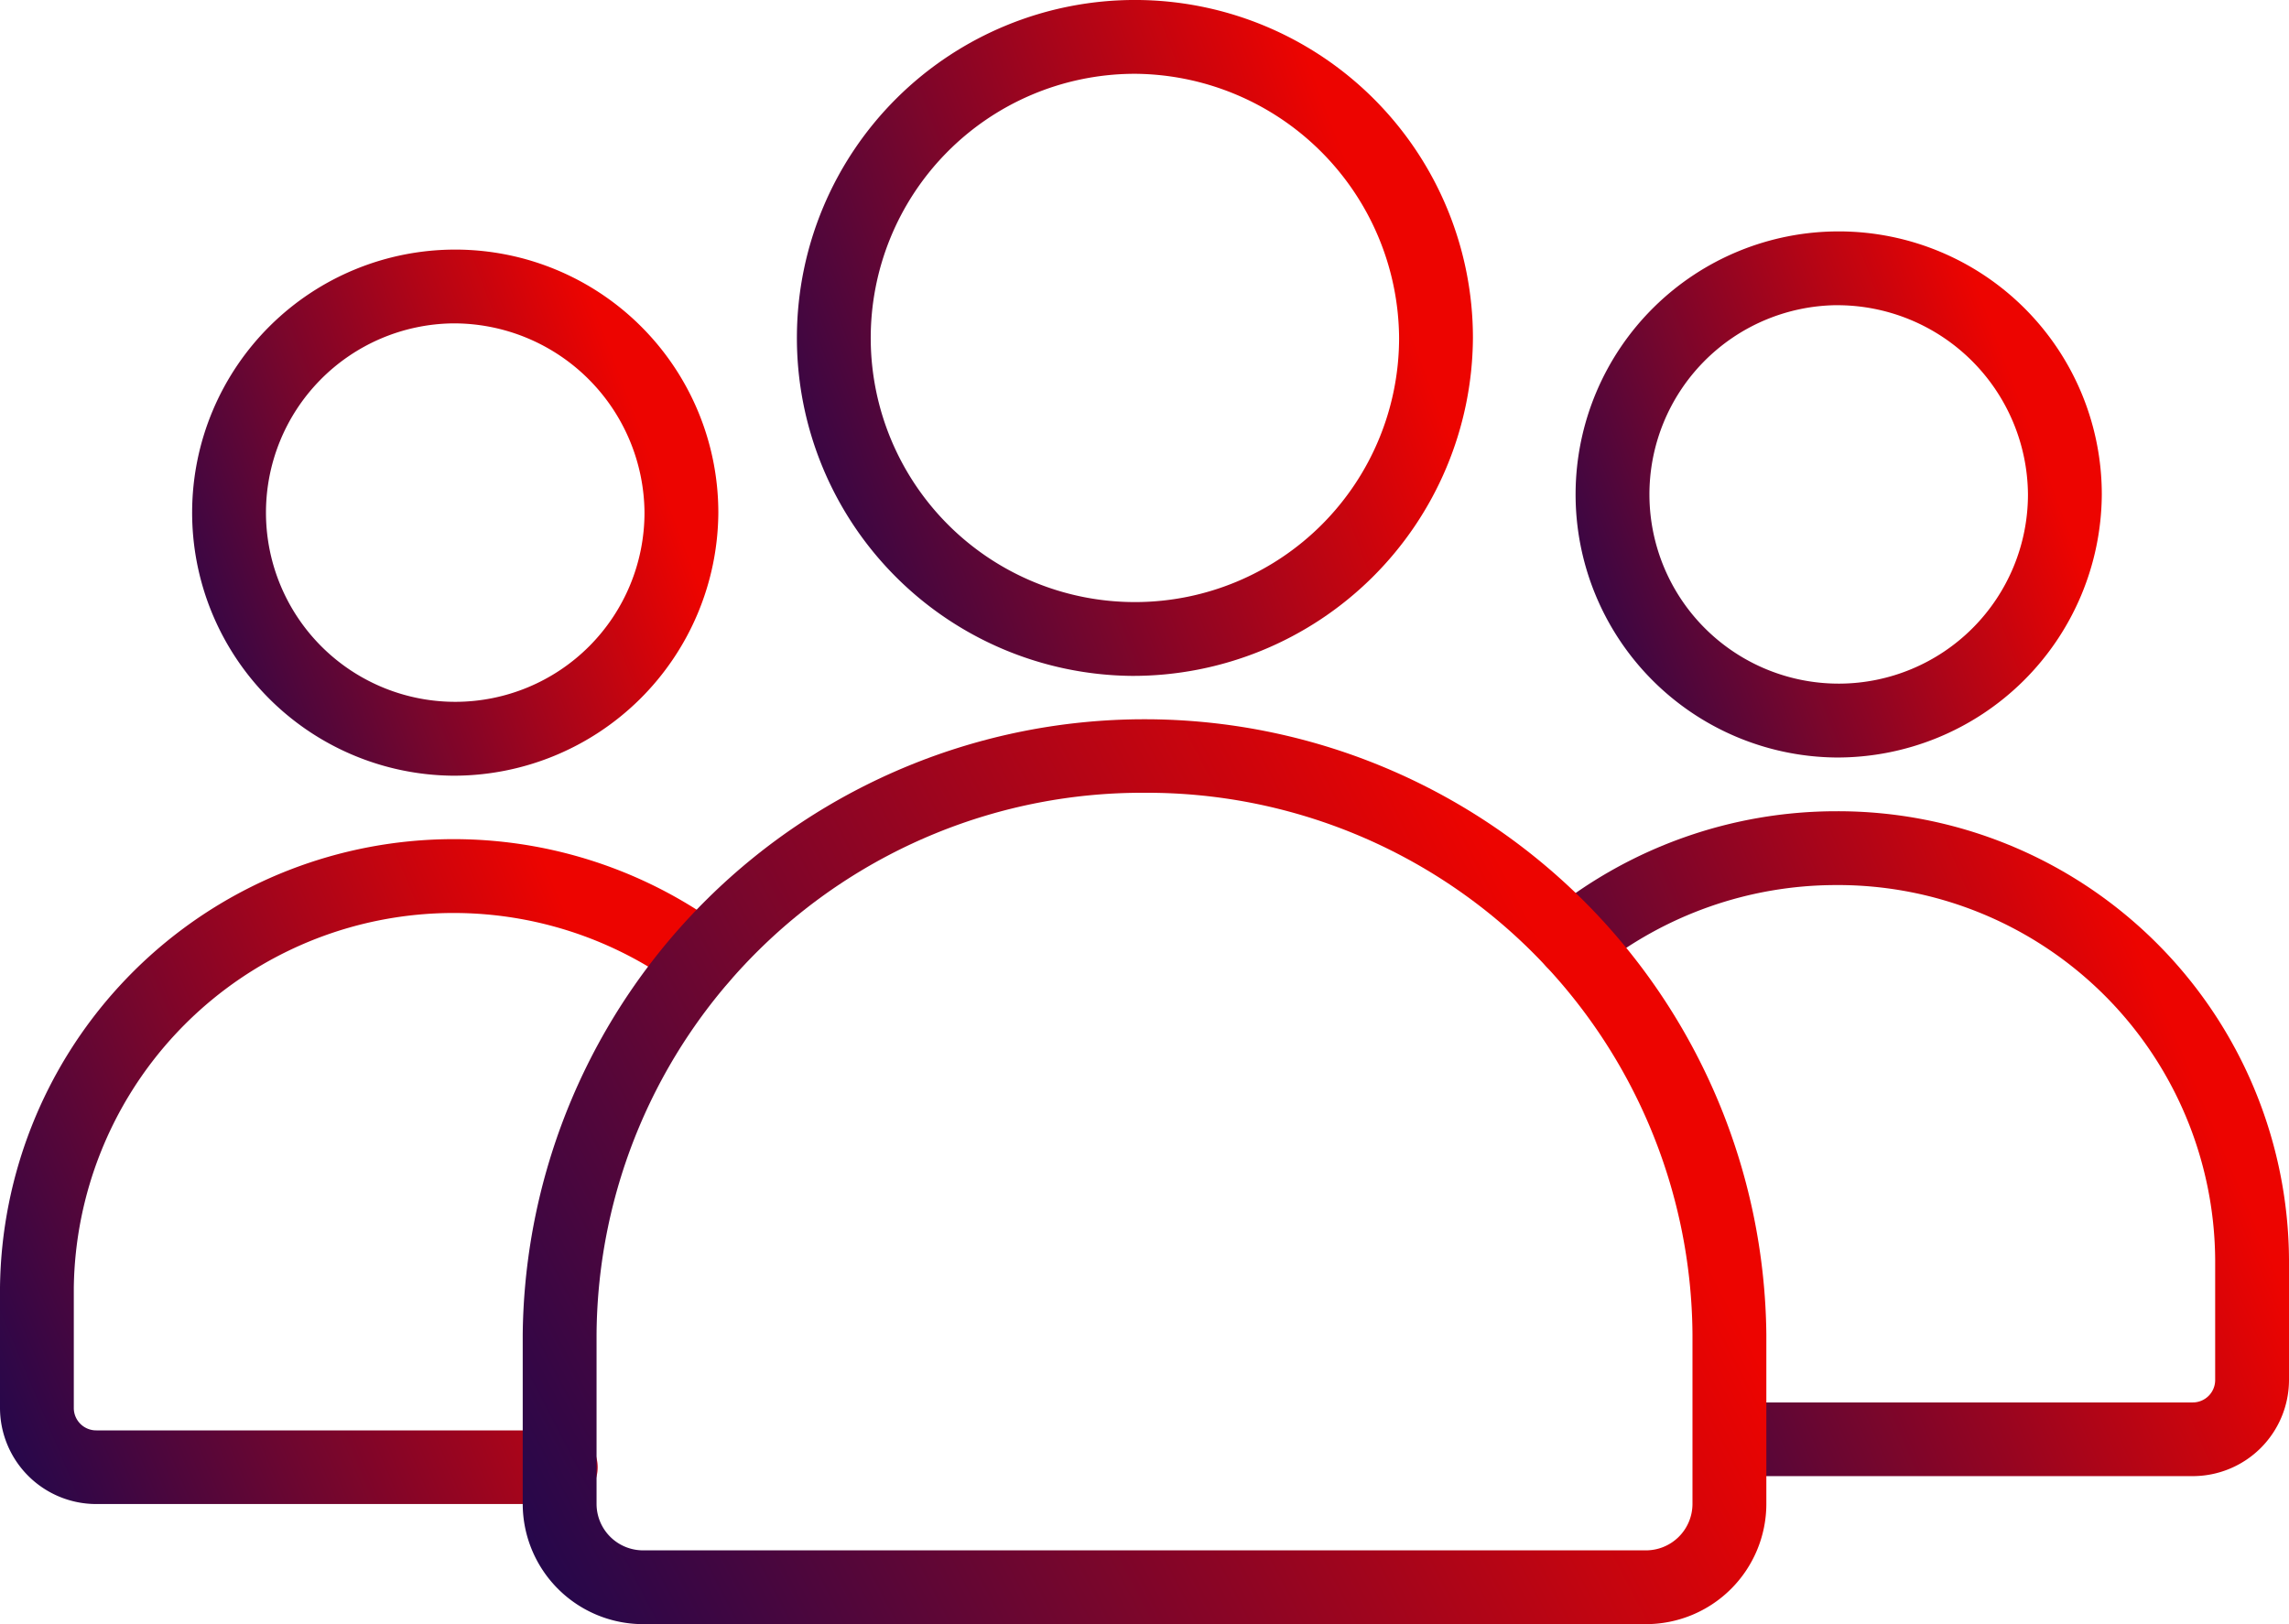
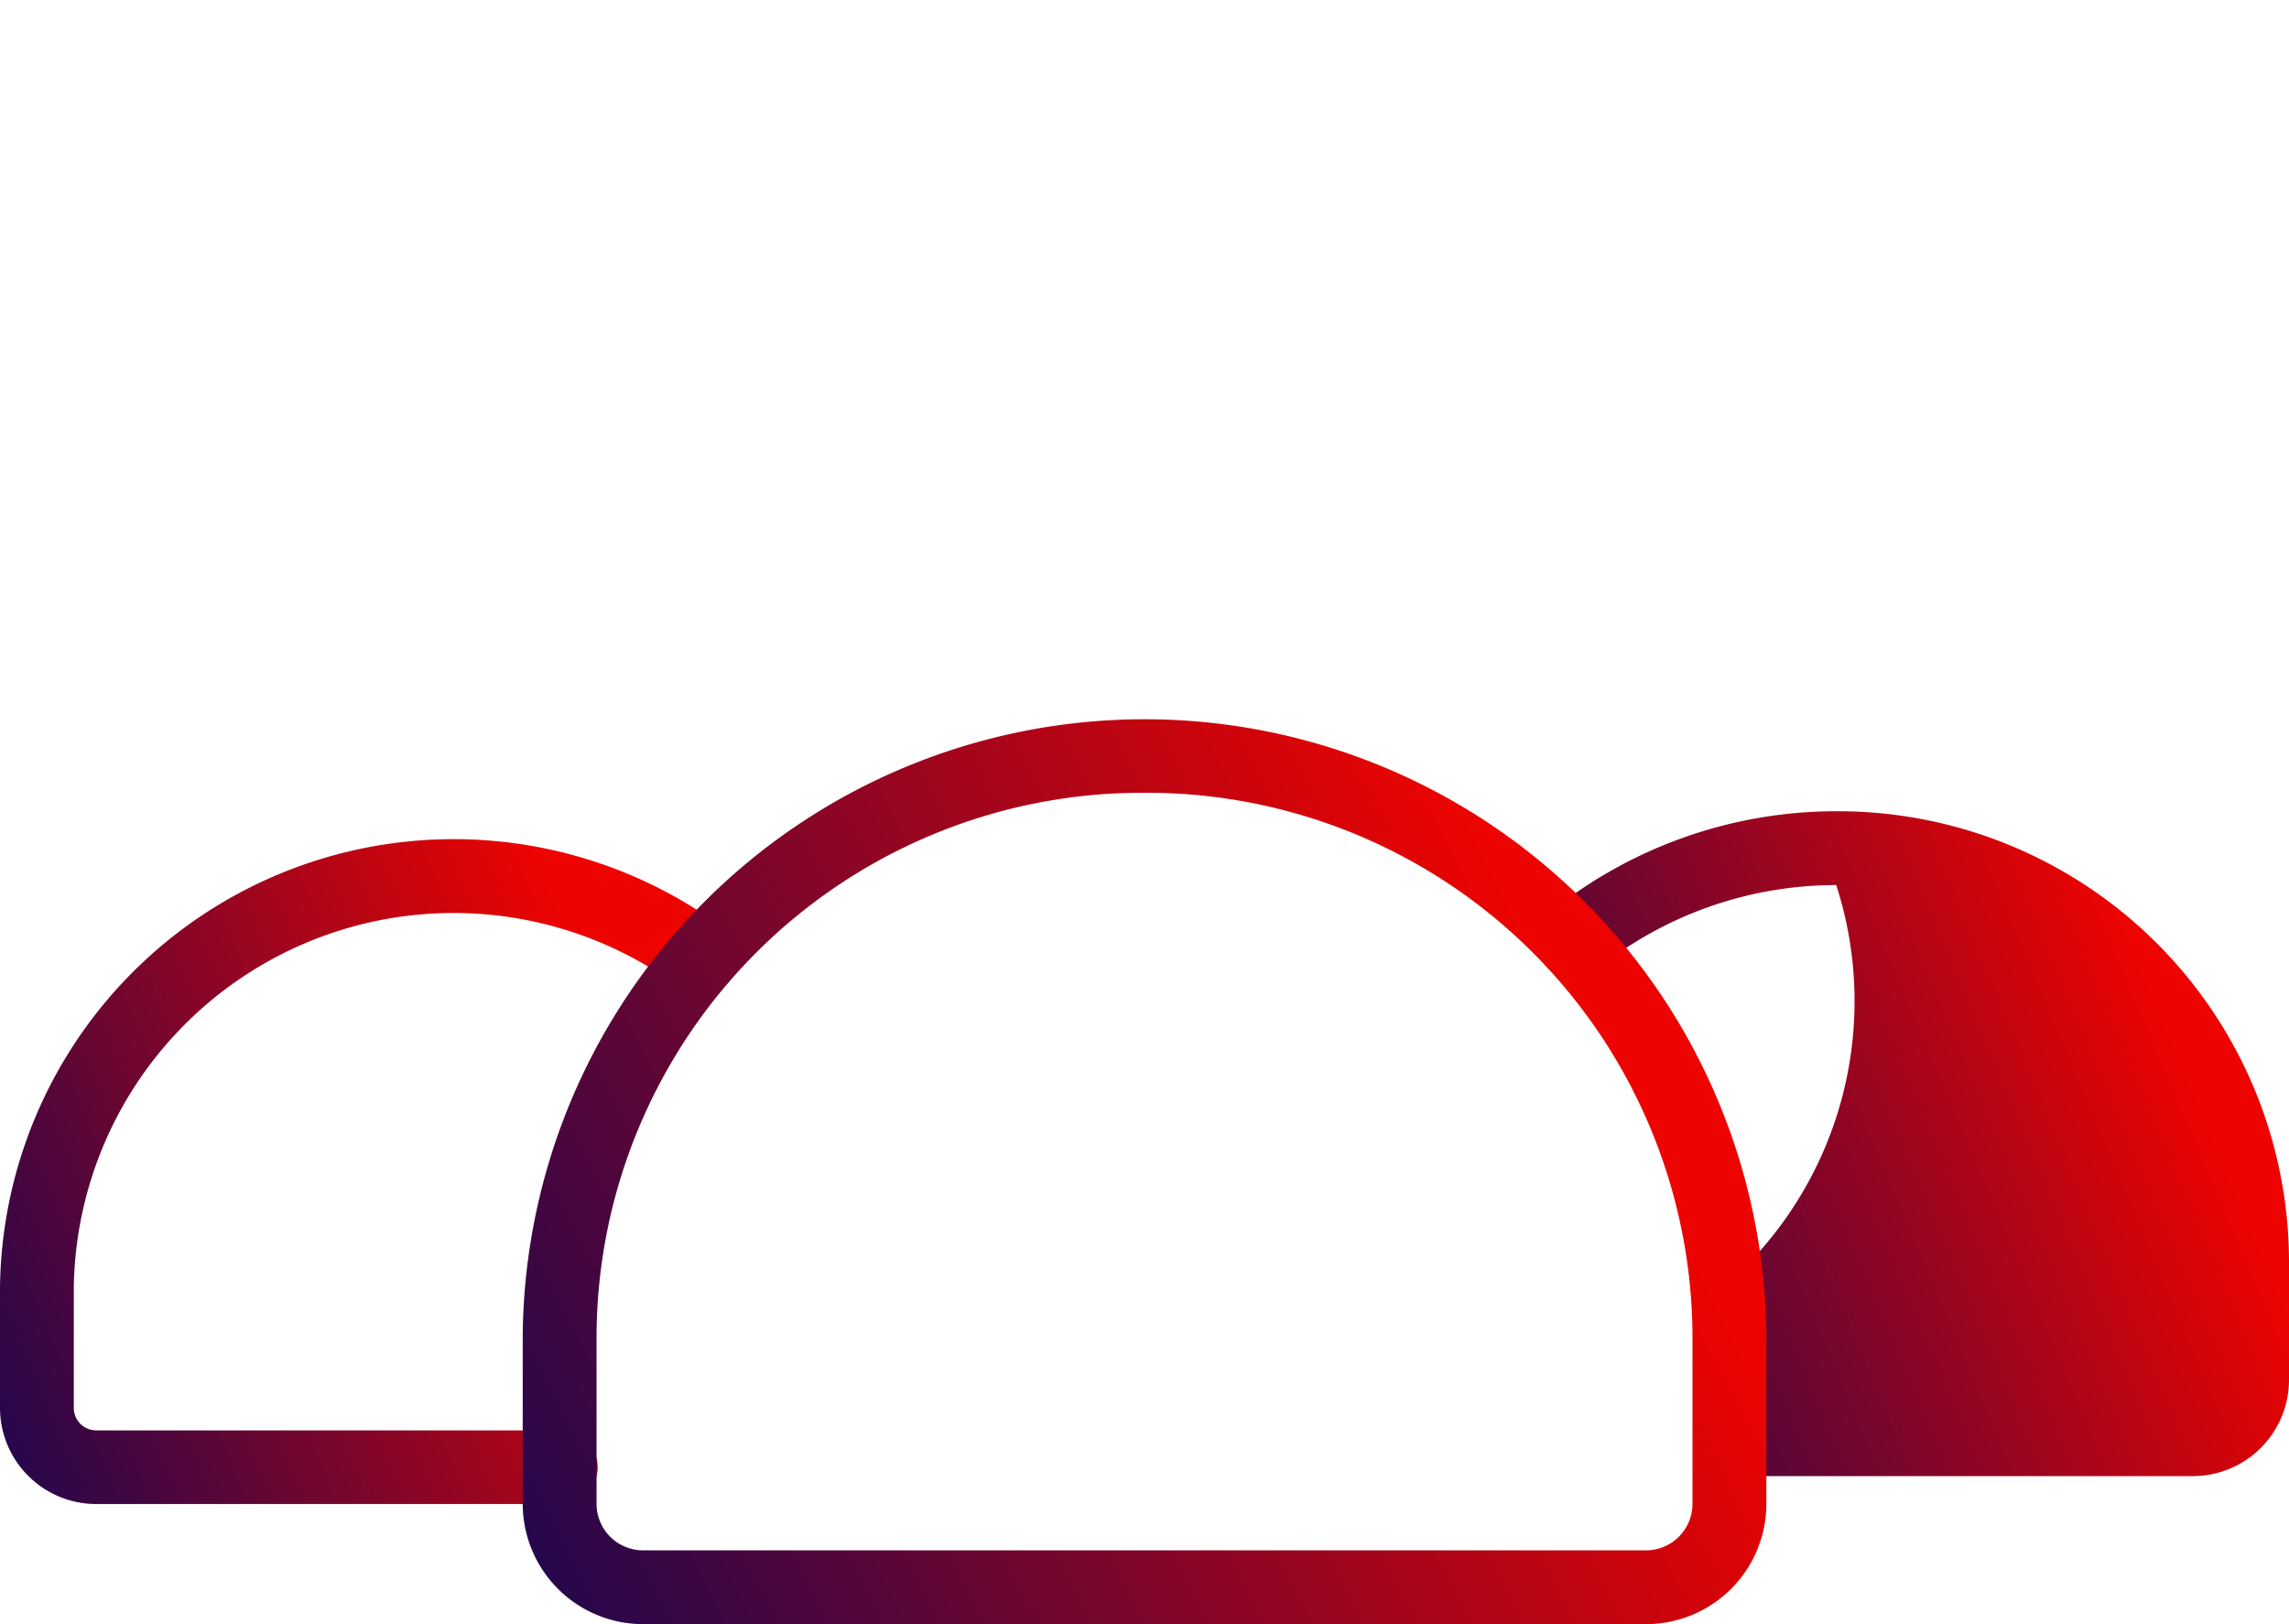
<svg xmlns="http://www.w3.org/2000/svg" width="67.8" height="48.116" viewBox="0 0 67.8 48.116">
  <defs>
    <linearGradient id="linear-gradient" x1="-0.086" y1="1" x2="0.954" y2="0.608" gradientUnits="objectBoundingBox">
      <stop offset="0" stop-color="#0e0754" />
      <stop offset="1" stop-color="#ed0400" />
    </linearGradient>
  </defs>
  <g id="img_people_2_1" transform="translate(0 -5.662)">
-     <path id="Path_281" data-name="Path 281" d="M11.056,25.5a7.793,7.793,0,1,1,7.865-7.793A7.839,7.839,0,0,1,11.056,25.5Zm0-13.4a5.606,5.606,0,1,0,5.678,5.606A5.649,5.649,0,0,0,11.056,12.1Z" transform="translate(2.356 3.142)" fill="url(#linear-gradient)" />
    <path id="Path_282" data-name="Path 282" d="M16.576,39.659H2.858A2.852,2.852,0,0,1,0,36.819V33.242A13.439,13.439,0,0,1,21.416,22.586a1.094,1.094,0,0,1-1.3,1.761,11.251,11.251,0,0,0-17.93,8.9v3.577a.663.663,0,0,0,.671.653H16.576a1.094,1.094,0,1,1,0,2.187Z" transform="translate(0 10.56)" fill="url(#linear-gradient)" />
-     <path id="Path_283" data-name="Path 283" d="M45.613,39.183H31.9A1.094,1.094,0,0,1,31.9,37H45.614a.663.663,0,0,0,.671-.652V32.766A11.172,11.172,0,0,0,35.061,21.673a11.325,11.325,0,0,0-7.106,2.507,1.093,1.093,0,1,1-1.375-1.7,13.52,13.52,0,0,1,8.481-2.994A13.361,13.361,0,0,1,48.472,32.766v3.577A2.852,2.852,0,0,1,45.613,39.183Z" transform="translate(19.328 10.209)" fill="url(#linear-gradient)" />
-     <path id="Path_284" data-name="Path 284" d="M34.627,25.191A7.793,7.793,0,1,1,42.492,17.4,7.838,7.838,0,0,1,34.627,25.191Zm0-13.4A5.606,5.606,0,1,0,40.305,17.4,5.649,5.649,0,0,0,34.627,11.792Z" transform="translate(19.763 2.912)" fill="url(#linear-gradient)" />
+     <path id="Path_283" data-name="Path 283" d="M45.613,39.183H31.9A1.094,1.094,0,0,1,31.9,37a.663.663,0,0,0,.671-.652V32.766A11.172,11.172,0,0,0,35.061,21.673a11.325,11.325,0,0,0-7.106,2.507,1.093,1.093,0,1,1-1.375-1.7,13.52,13.52,0,0,1,8.481-2.994A13.361,13.361,0,0,1,48.472,32.766v3.577A2.852,2.852,0,0,1,45.613,39.183Z" transform="translate(19.328 10.209)" fill="url(#linear-gradient)" />
    <path id="Path_285" data-name="Path 285" d="M42.166,44.729H12.482a3.567,3.567,0,0,1-3.576-3.55V36.149a18.419,18.419,0,0,1,36.836,0V41.18A3.567,3.567,0,0,1,42.166,44.729ZM27.324,20.1A16.158,16.158,0,0,0,11.093,36.149V41.18a1.378,1.378,0,0,0,1.389,1.363H42.165a1.378,1.378,0,0,0,1.389-1.363V36.149A16.157,16.157,0,0,0,27.324,20.1Z" transform="translate(6.577 9.048)" fill="url(#linear-gradient)" />
-     <path id="Path_286" data-name="Path 286" d="M23.575,25.685A10.012,10.012,0,1,1,33.682,15.673,10.071,10.071,0,0,1,23.575,25.685Zm0-17.836a7.825,7.825,0,1,0,7.92,7.825A7.882,7.882,0,0,0,23.575,7.848Z" transform="translate(9.946)" fill="url(#linear-gradient)" />
  </g>
</svg>